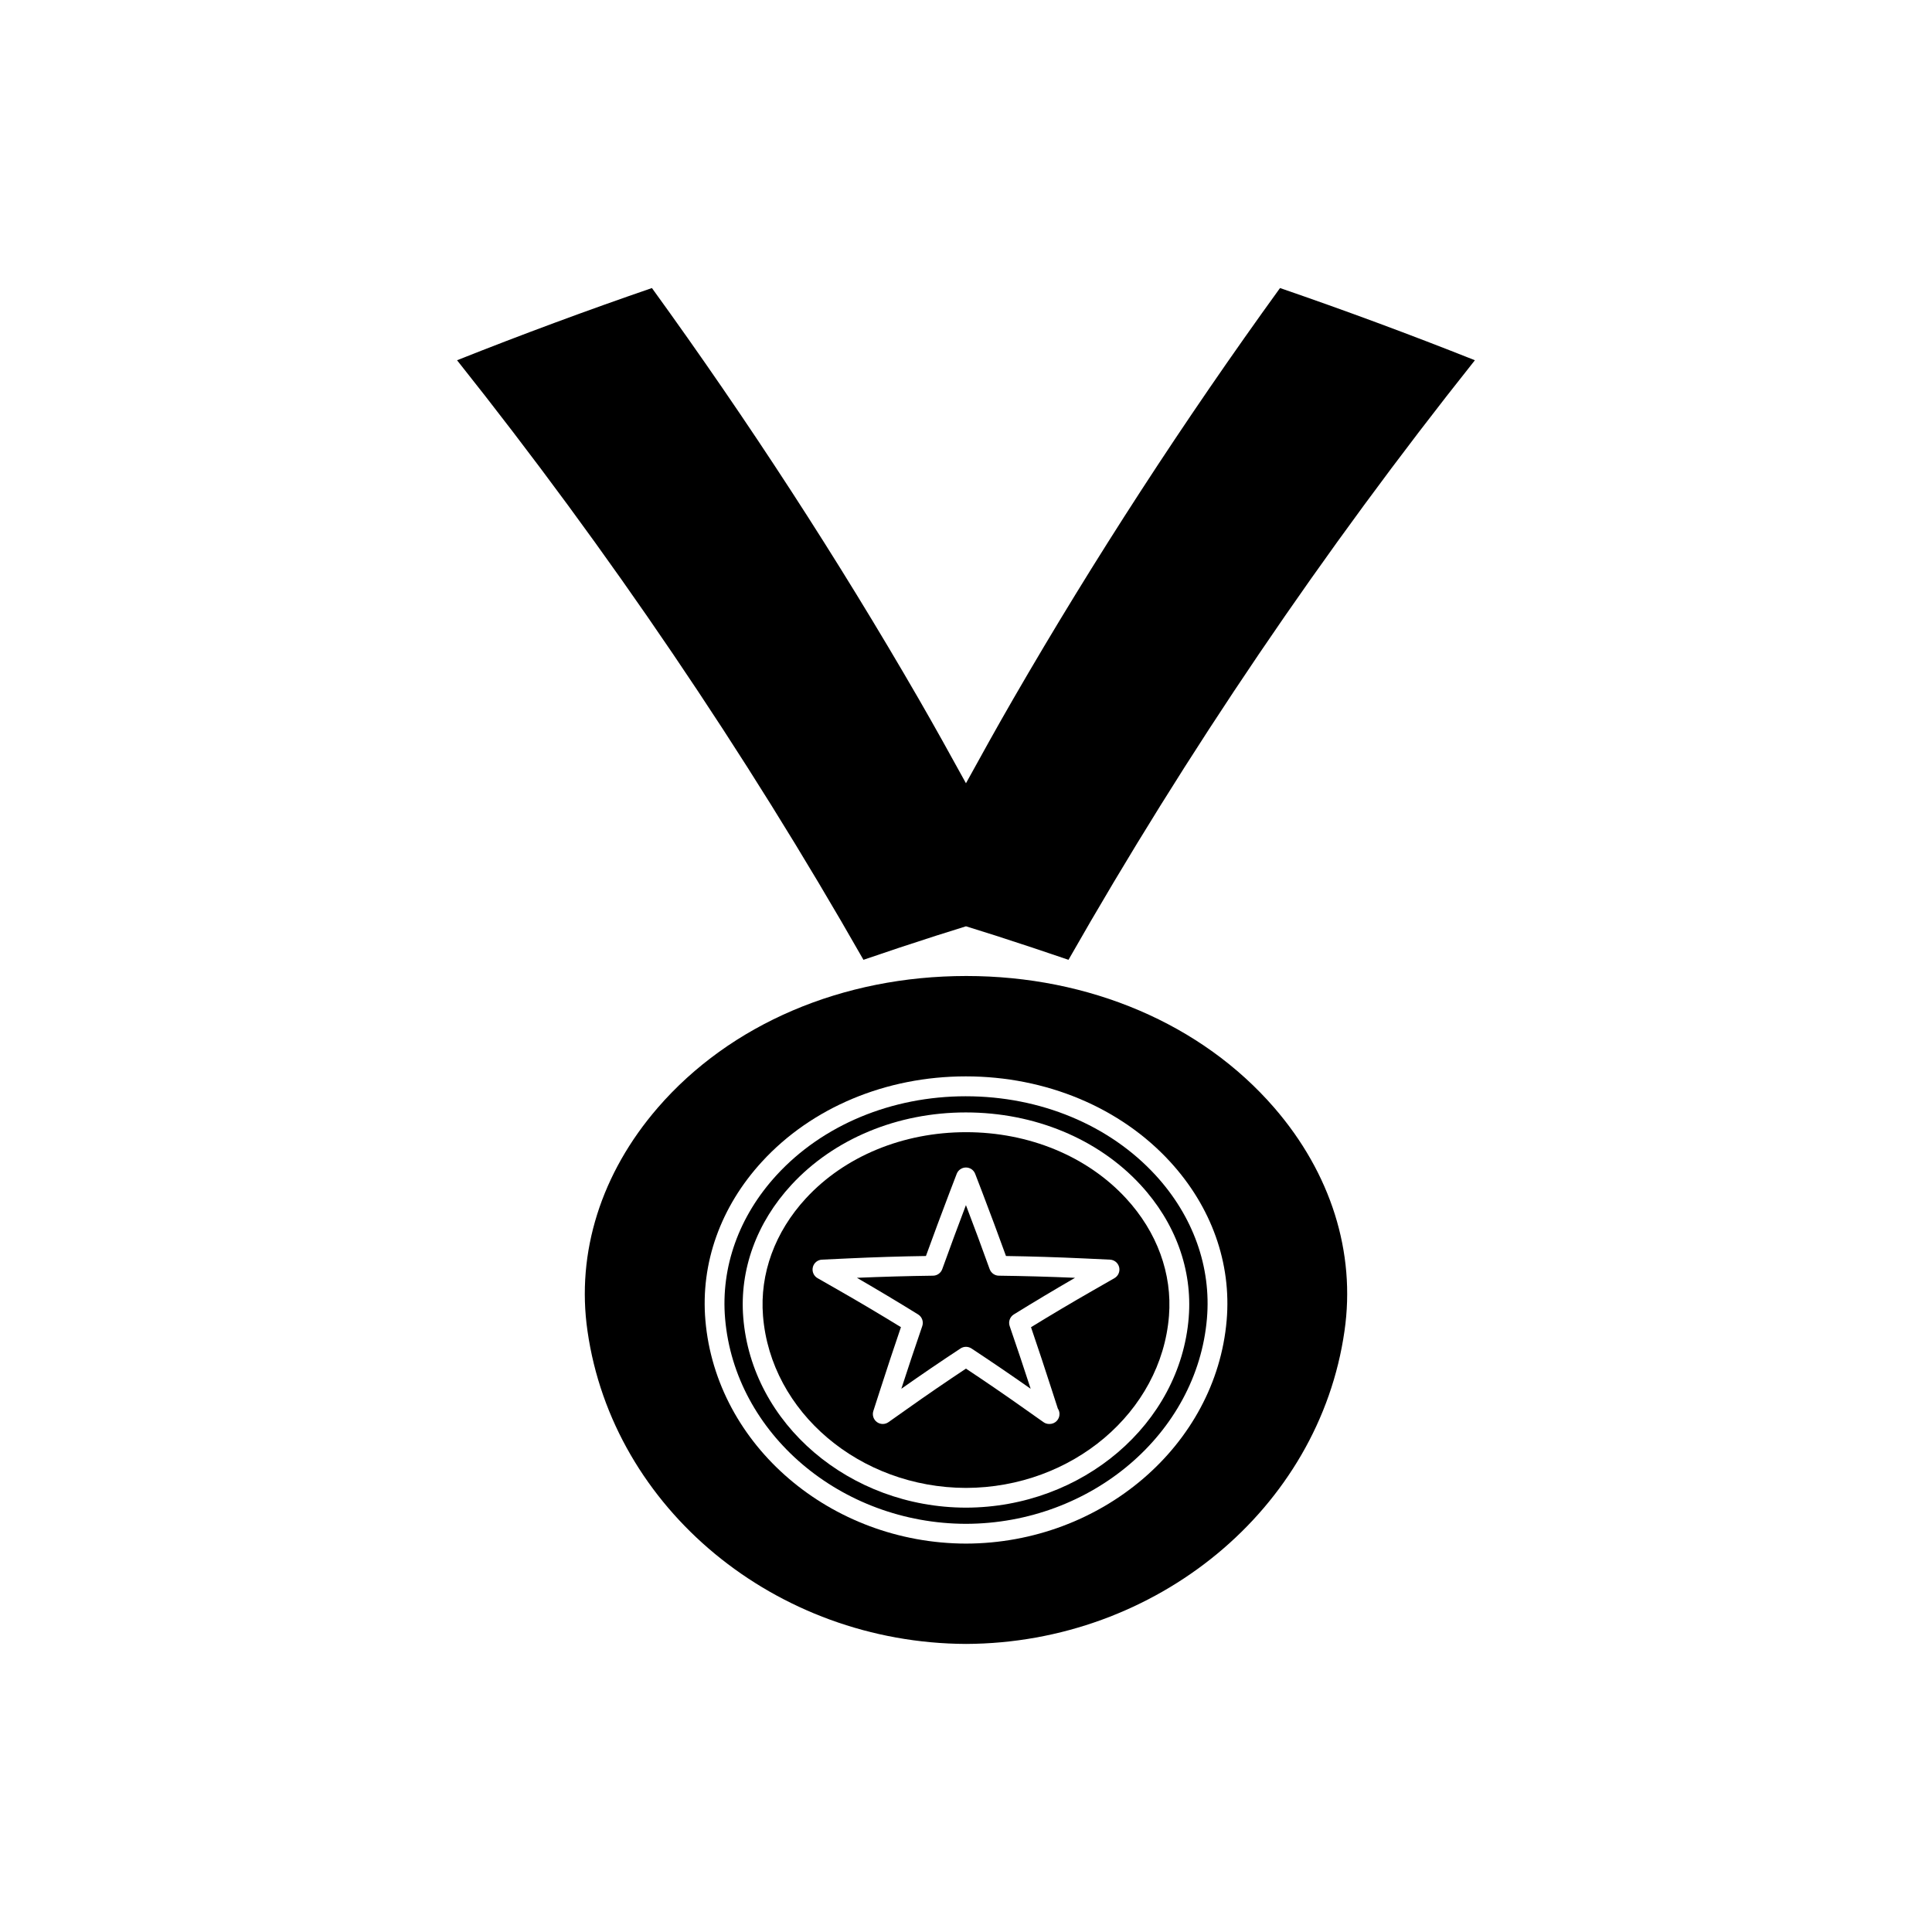
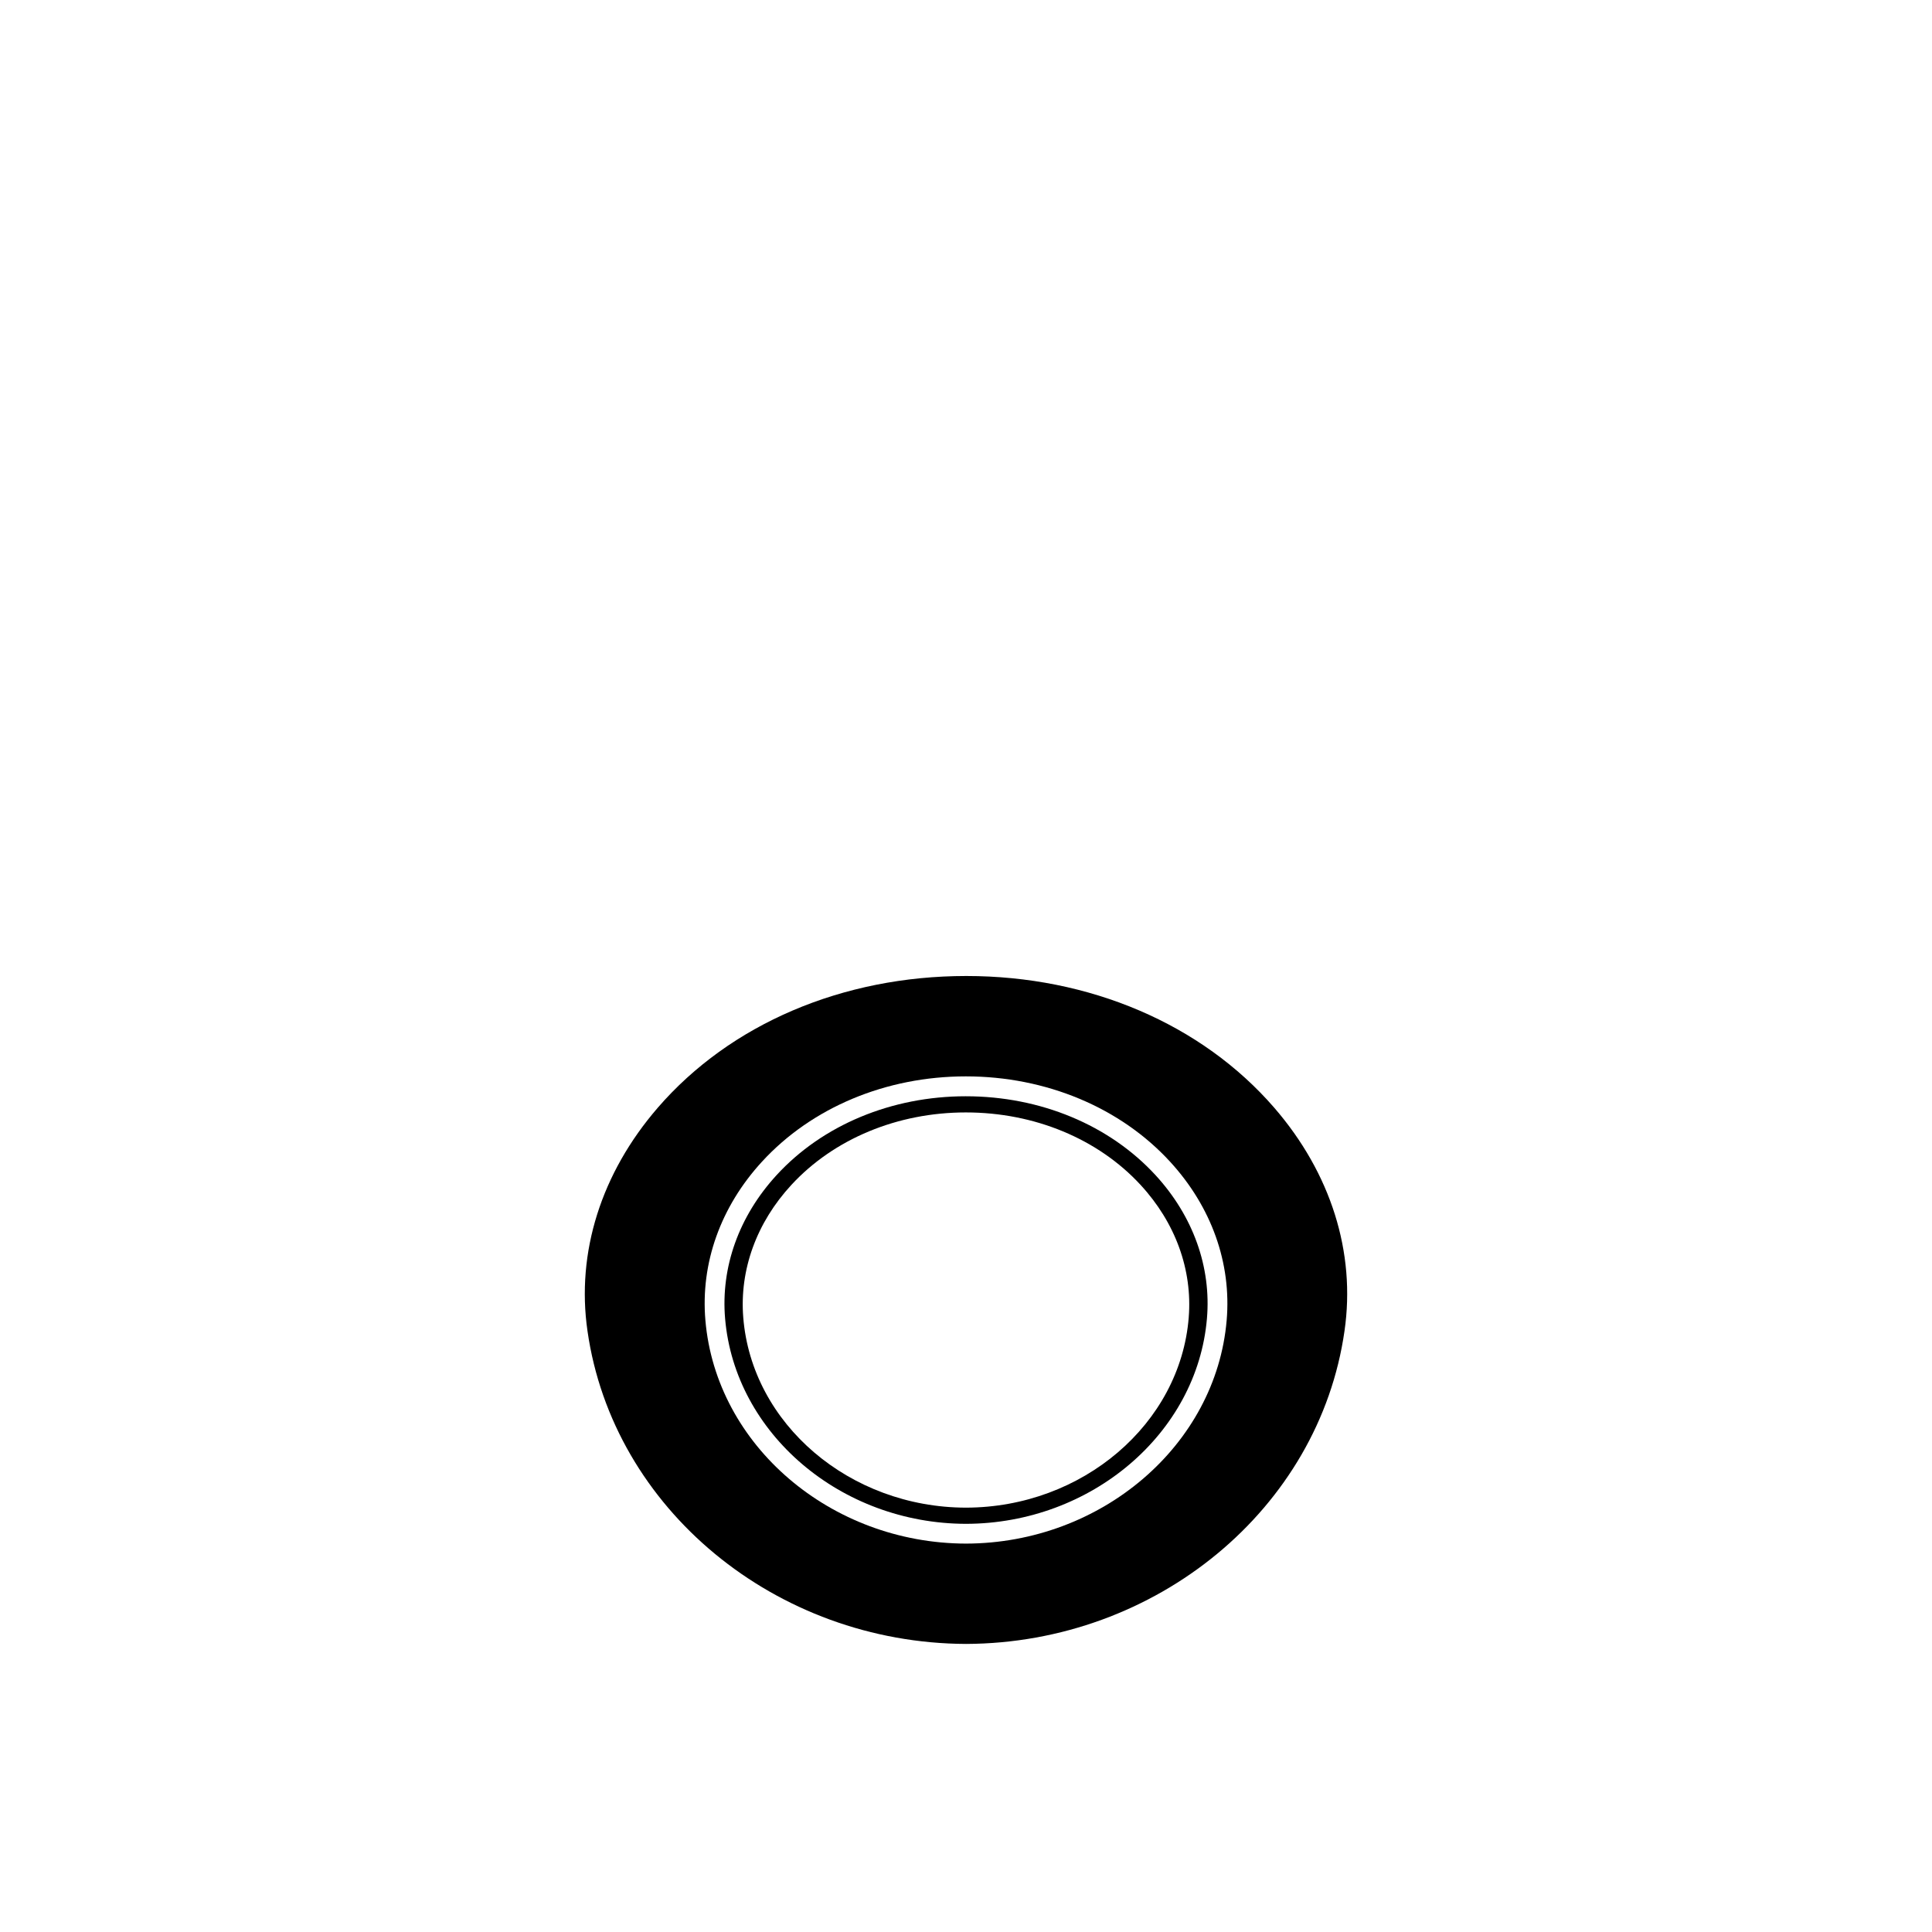
<svg xmlns="http://www.w3.org/2000/svg" fill="#000000" width="800px" height="800px" version="1.1" viewBox="144 144 512 512">
  <g>
-     <path d="m400.03 444.04c-16.73 0-32.176 6.391-42.453 17.527-8.23 8.926-12.27 19.988-11.371 31.156 2.027 25.512 25.652 45.527 53.793 45.59 28.129-0.062 51.758-20.078 53.793-45.59 0.891-11.164-3.152-22.227-11.383-31.156-10.277-11.141-25.727-17.527-42.379-17.527zm39.312 38.684-5.918 3.391c-5.426 3.106-10.867 6.336-16.195 9.609 1.879 5.512 3.711 11.031 5.488 16.551l1.621 5.012c0.289 0.418 0.441 0.922 0.441 1.457 0 1.449-1.176 2.625-2.625 2.625-0.027 0.004-0.066 0-0.105 0-0.535 0-1.059-0.156-1.516-0.484l-4.871-3.441c-5.168-3.664-10.43-7.273-15.672-10.742-5.344 3.543-10.605 7.148-15.66 10.742l-4.871 3.441c-0.457 0.324-0.988 0.484-1.516 0.484-0.547 0-1.09-0.168-1.555-0.508-0.906-0.672-1.289-1.848-0.945-2.922l1.828-5.668c1.777-5.527 3.609-11.047 5.488-16.559-5.375-3.305-10.816-6.535-16.195-9.613l-5.91-3.379c-1.012-0.582-1.516-1.762-1.242-2.898 0.27-1.133 1.258-1.953 2.426-2.004l6.809-0.32c7.062-0.332 14.027-0.547 20.738-0.645 2.047-5.656 4.152-11.293 6.297-16.93l1.859-4.848c0.387-1.008 1.363-1.676 2.449-1.676 1.086 0 2.059 0.668 2.445 1.68l1.859 4.84c2.152 5.641 4.258 11.277 6.305 16.934 6.703 0.102 13.672 0.316 20.746 0.645l6.816 0.32c1.164 0.051 2.152 0.871 2.43 2.004 0.27 1.148-0.238 2.324-1.25 2.902z" />
    <path d="m400.08 402.65c-32.801 0-62.547 12.711-81.742 34.883-15.039 17.383-21.664 38.398-18.645 59.207 6.727 47.078 49.855 82.719 100.32 82.918 50.453-0.195 93.57-35.84 100.29-82.918 3.023-20.82-3.602-41.844-18.637-59.207-19.207-22.16-48.941-34.883-81.59-34.883zm68.996 91.273c-2.84 33.09-33.18 59.066-69.062 59.148-35.887-0.074-66.227-26.051-69.074-59.145-1.312-15.168 4.008-30.094 14.977-42.051 13.18-14.379 32.875-22.625 54.039-22.625 21.227 0 40.961 8.254 54.145 22.633 10.965 11.953 16.281 26.875 14.977 42.039z" />
-     <path d="m406.27 480.34c-2.031-5.668-4.137-11.32-6.289-16.969-2.141 5.641-4.242 11.301-6.277 16.969-0.371 1.023-1.355 1.723-2.445 1.73-6.512 0.082-13.289 0.273-20.168 0.562 5.398 3.129 10.848 6.383 16.215 9.707 1.039 0.645 1.5 1.922 1.102 3.086-1.895 5.535-3.754 11.062-5.547 16.613 5.074-3.578 10.344-7.164 15.68-10.68 0.875-0.582 2.012-0.578 2.887-0.012 5.246 3.453 10.516 7.047 15.703 10.691-1.805-5.551-3.656-11.078-5.559-16.613-0.398-1.164 0.062-2.441 1.098-3.086 5.332-3.301 10.785-6.559 16.227-9.707-6.891-0.293-13.672-0.484-20.195-0.562-1.086-0.008-2.059-0.707-2.43-1.73z" />
    <path d="m399.96 434.52c-19.695 0-37.984 7.625-50.172 20.914-9.965 10.863-14.805 24.383-13.625 38.047 2.613 30.41 30.66 54.285 63.84 54.348 33.184-0.074 61.23-23.953 63.844-54.355 1.188-13.672-3.652-27.184-13.598-38.023-12.215-13.301-30.543-20.93-50.289-20.93zm59.066 58.621c-2.246 28.207-28.176 50.344-59.02 50.402h-0.012c-30.852-0.051-56.777-22.195-59.023-50.402-1.012-12.641 3.512-25.121 12.754-35.129 11.266-12.207 28.117-19.207 46.23-19.207 18.195 0 35.047 7 46.309 19.207 9.246 10.02 13.773 22.496 12.762 35.129z" />
-     <path d="m392.1 391.96c2.598-0.828 5.258-1.648 7.898-2.481 2.644 0.828 5.301 1.648 7.902 2.481 6.453 2.078 12.883 4.215 19.262 6.398 31.27-54.906 67.484-108.34 107.7-158.89-17.082-6.789-34.434-13.219-51.645-19.133-25.504 35.227-49.293 71.852-70.703 108.9-4.262 7.375-8.402 14.848-12.523 22.336-4.113-7.488-8.262-14.961-12.516-22.336-21.406-37.051-45.191-73.676-70.707-108.9-17.207 5.914-34.562 12.344-51.645 19.133 40.223 50.559 76.438 103.99 107.7 158.89 6.387-2.191 12.816-4.328 19.273-6.398z" />
  </g>
</svg>